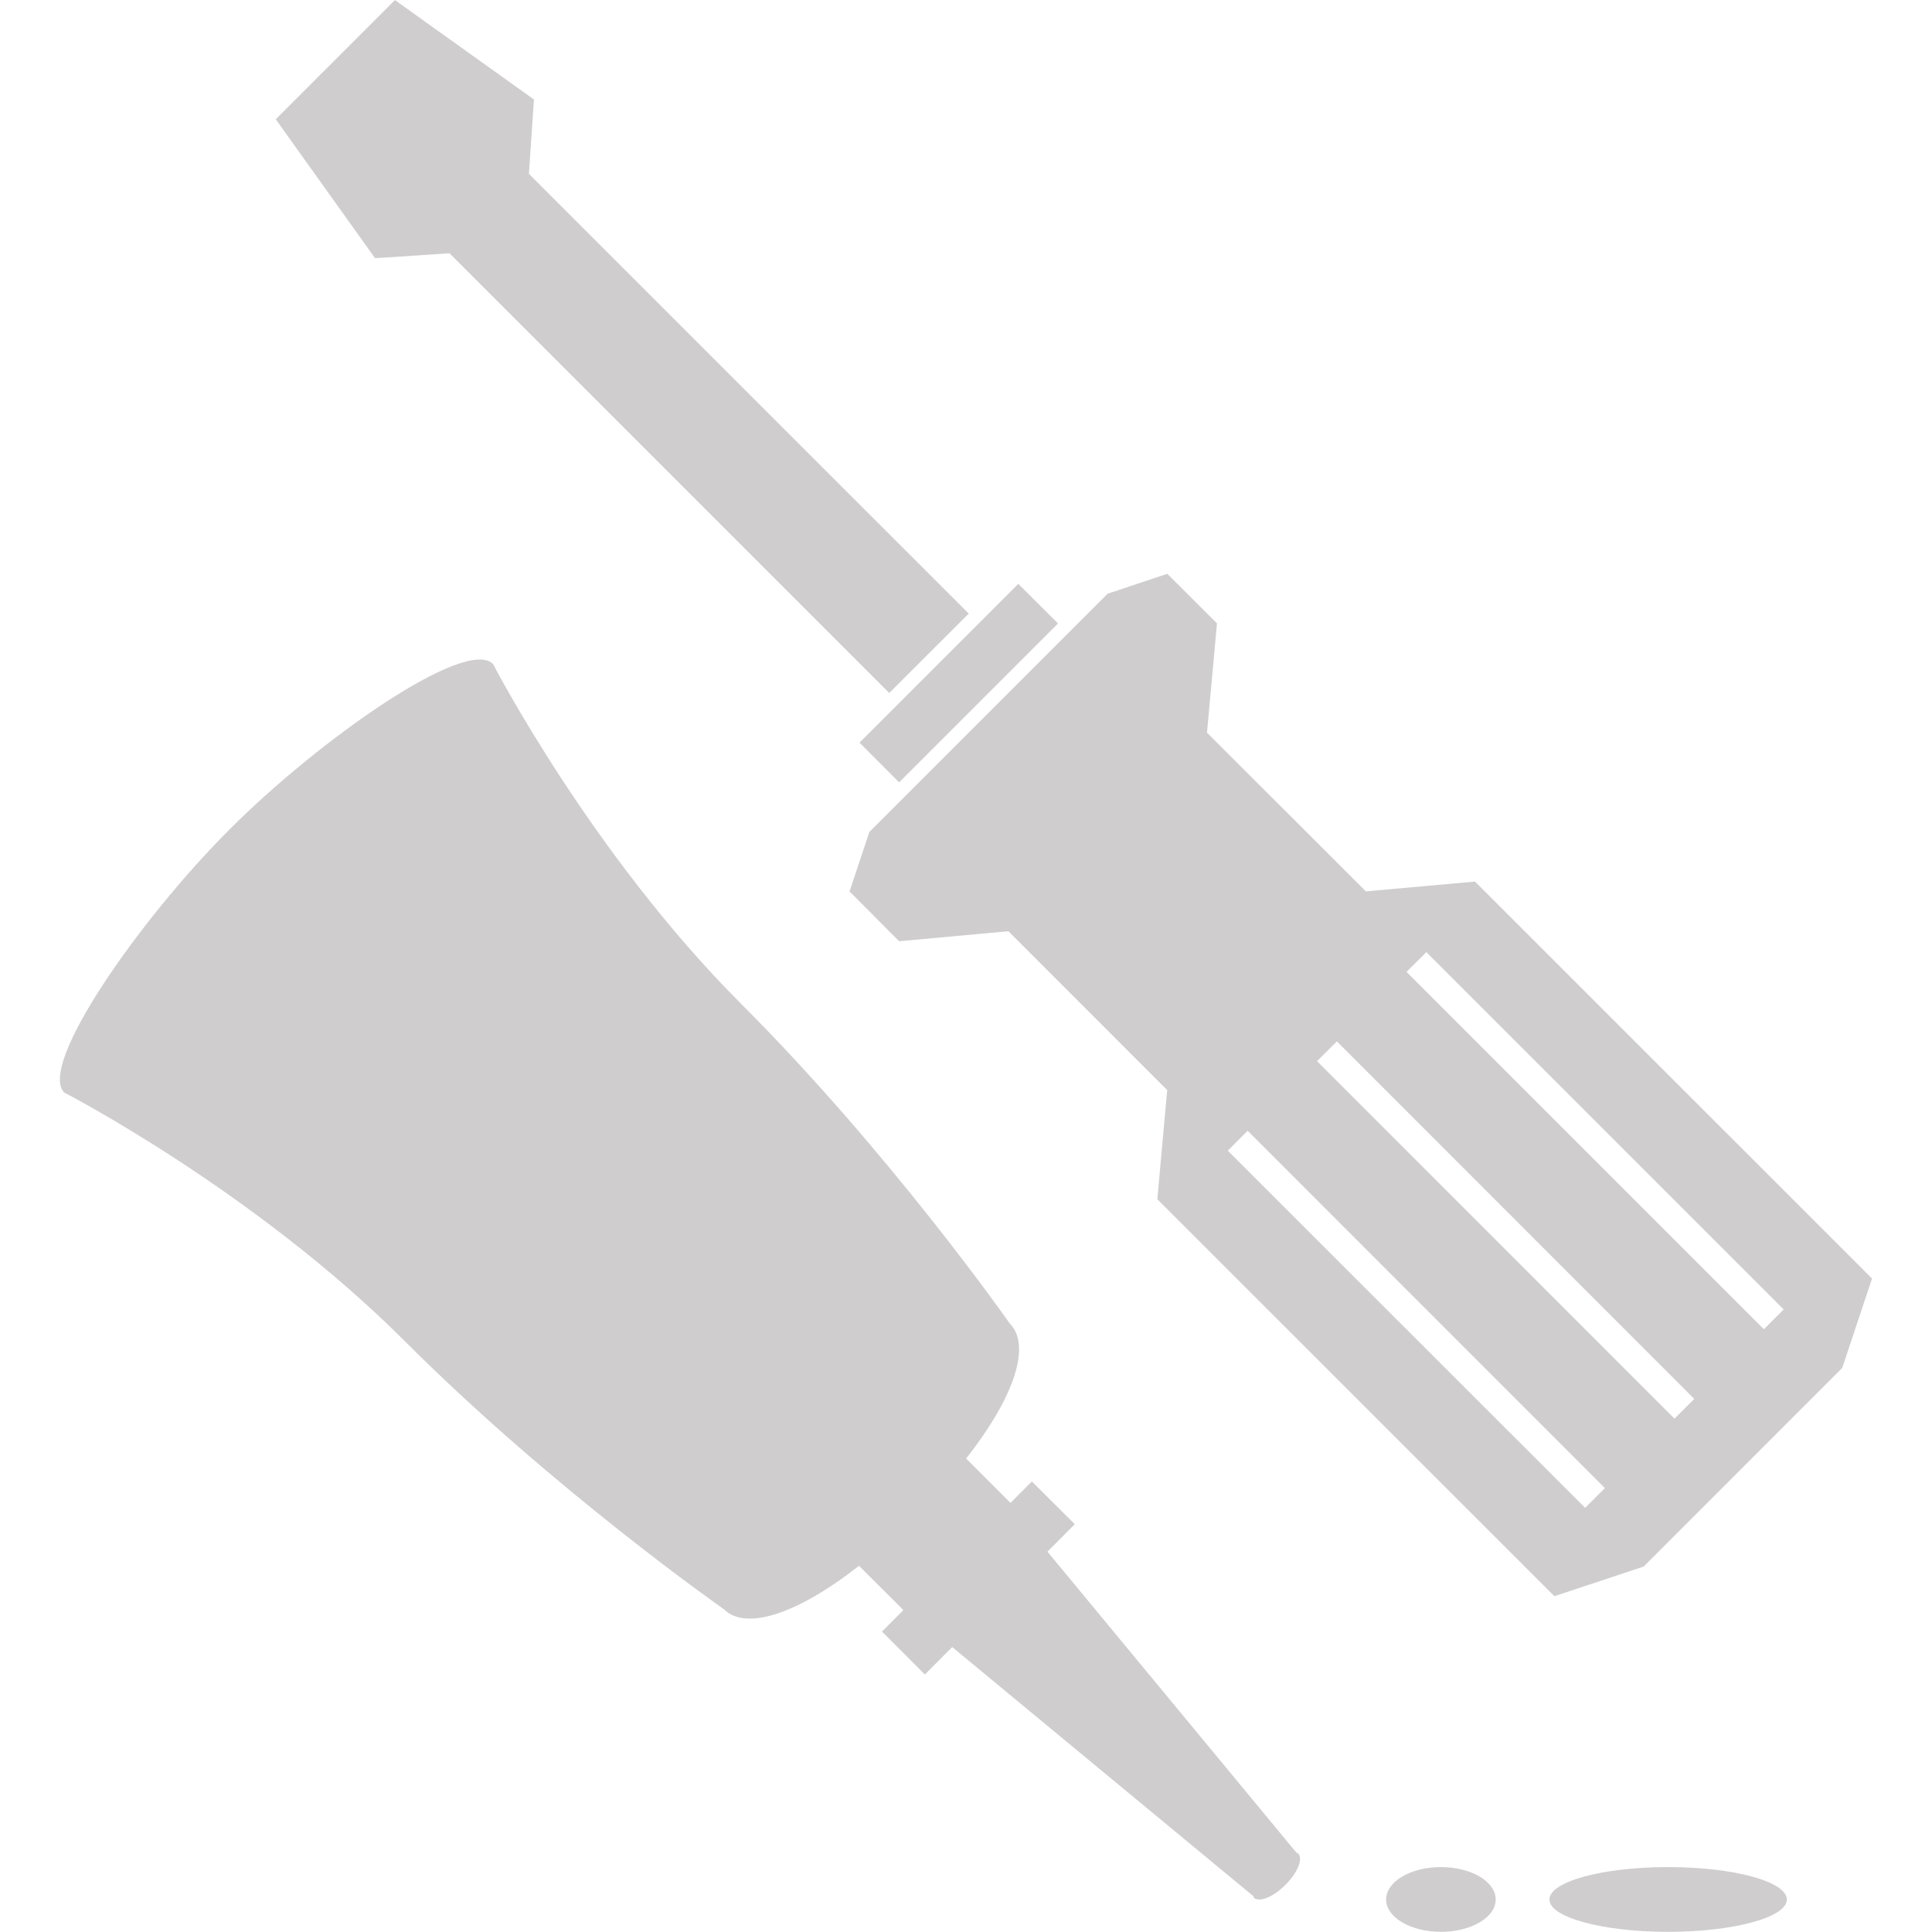
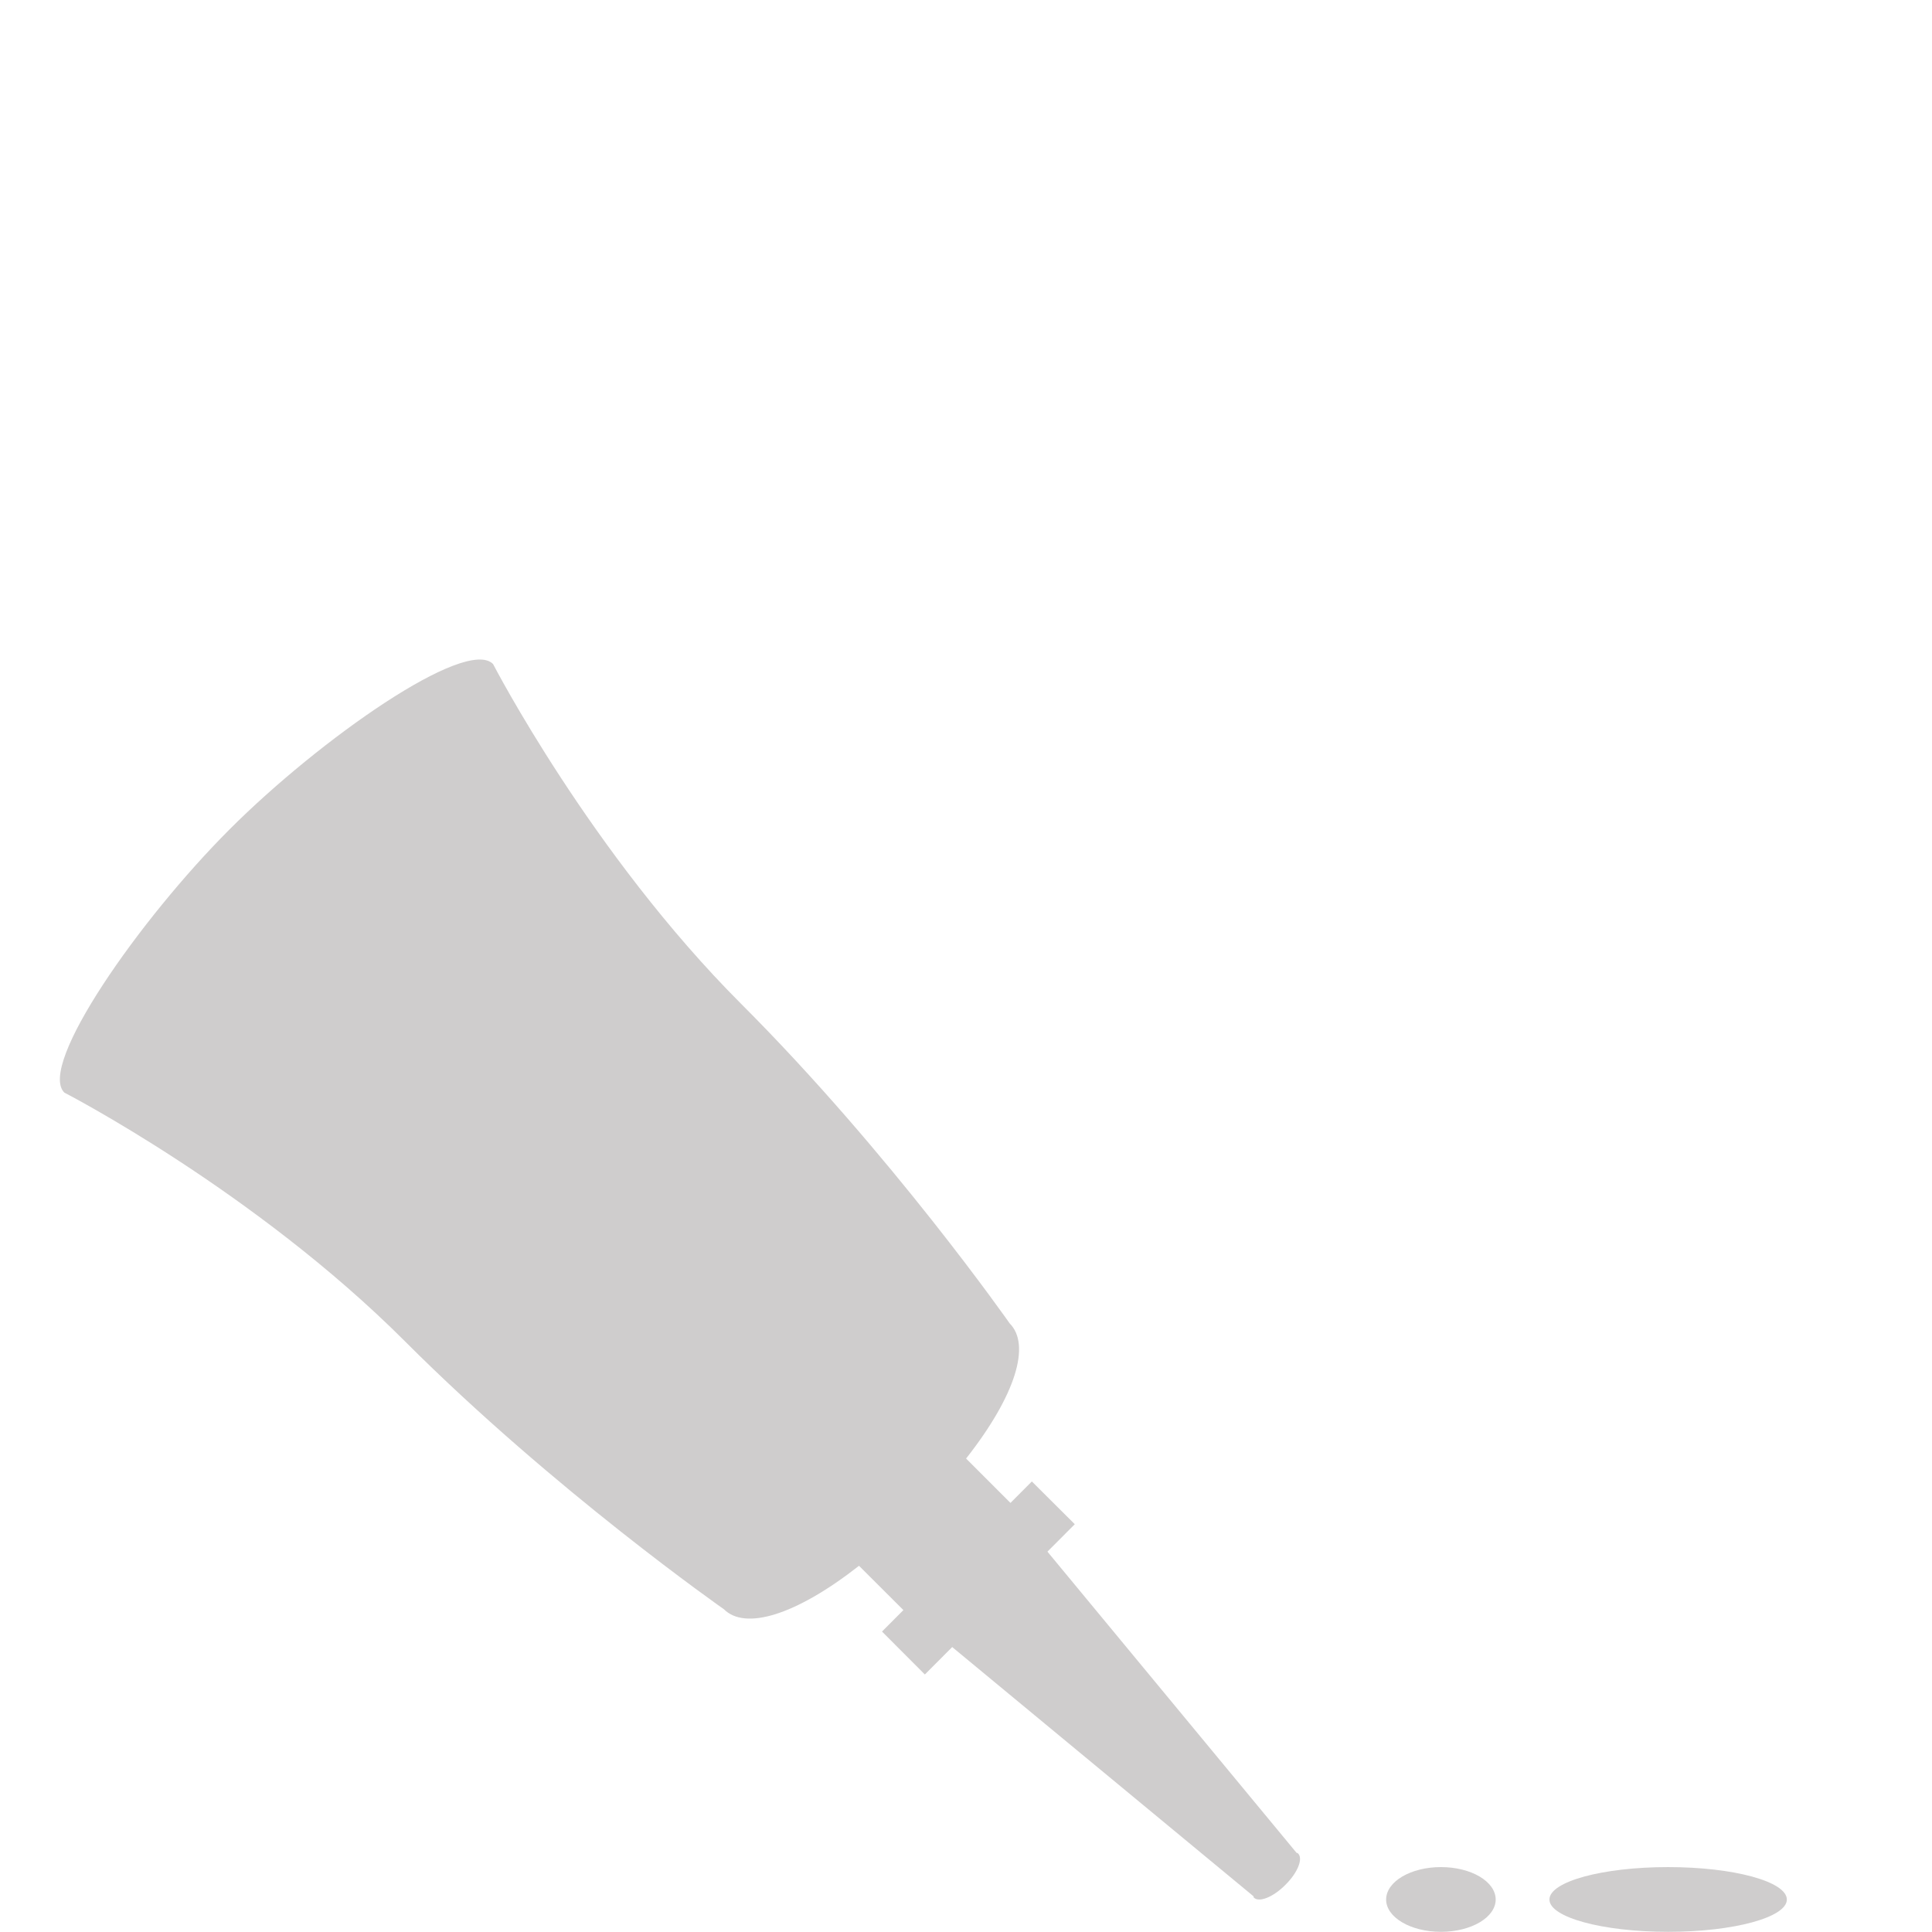
<svg xmlns="http://www.w3.org/2000/svg" xmlns:xlink="http://www.w3.org/1999/xlink" version="1.1" id="Ebene_1" x="0px" y="0px" width="22.68px" height="22.68px" viewBox="0 0 22.68 22.68" enable-background="new 0 0 22.68 22.68" xml:space="preserve">
-   <path fill="#CFCDCD" d="M10.09,8.718l0.465,0.466l1.865-1.865l-0.466-0.465L10.09,8.718z M14.413,13.508l0.233-0.234l4.194,4.195  l-0.232,0.232L14.413,13.508z M15.461,12.457l0.233-0.232l4.195,4.197l-0.232,0.232L15.461,12.457z M16.511,11.409l0.233-0.232  l4.195,4.195l-0.233,0.232L16.511,11.409z M13.002,6.97l-2.796,2.796l-0.233,0.699l0.582,0.584l1.283-0.117l1.864,1.865  l-0.116,1.281l4.661,4.66l1.048-0.348l2.331-2.332l0.35-1.049l-4.661-4.66l-1.281,0.115l-1.865-1.863l0.117-1.283l-0.583-0.582  L13.002,6.97z M4.636,0.001L3.237,1.4l1.166,1.631l0.874-0.058l5.162,5.162l0.933-0.932L6.209,2.041l0.059-0.873L4.636,0.001z" />
  <g>
    <defs>
      <rect id="SVGID_1_" x="0.703" y="0.002" width="21.273" height="22.676" />
    </defs>
    <clipPath id="SVGID_2_">
      <use xlink:href="#SVGID_1_" overflow="visible" />
    </clipPath>
    <path clip-path="url(#SVGID_2_)" fill="#CFCDCD" d="M15.089,22.127c0.145-0.143,0.211-0.309,0.149-0.369   c-0.004-0.006-0.013-0.004-0.018-0.008l-2.924-3.535l0.321-0.322l-0.504-0.502l-0.251,0.252l-0.521-0.521   c0.588-0.748,0.76-1.338,0.512-1.586c0,0-1.391-1.99-3.152-3.751c-1.762-1.762-2.913-3.99-2.913-3.99   C5.471,7.475,3.755,8.676,2.696,9.735s-2.259,2.773-1.941,3.091c0,0,2.23,1.15,3.999,2.92c1.753,1.754,3.744,3.145,3.744,3.145   c0.247,0.248,0.838,0.076,1.586-0.51l0.521,0.52l-0.251,0.252l0.503,0.504l0.321-0.322l3.535,2.924   c0.004,0.004,0.002,0.014,0.007,0.018C14.781,22.336,14.946,22.271,15.089,22.127 M17.558,22.299c0-0.211-0.287-0.381-0.643-0.381   c-0.354,0-0.643,0.17-0.643,0.381c0,0.209,0.288,0.379,0.643,0.379C17.271,22.678,17.558,22.508,17.558,22.299 M20.976,22.299   c0-0.211-0.624-0.381-1.394-0.381c-0.769,0-1.393,0.17-1.393,0.381c0,0.209,0.624,0.379,1.393,0.379   C20.352,22.678,20.976,22.508,20.976,22.299" />
  </g>
</svg>